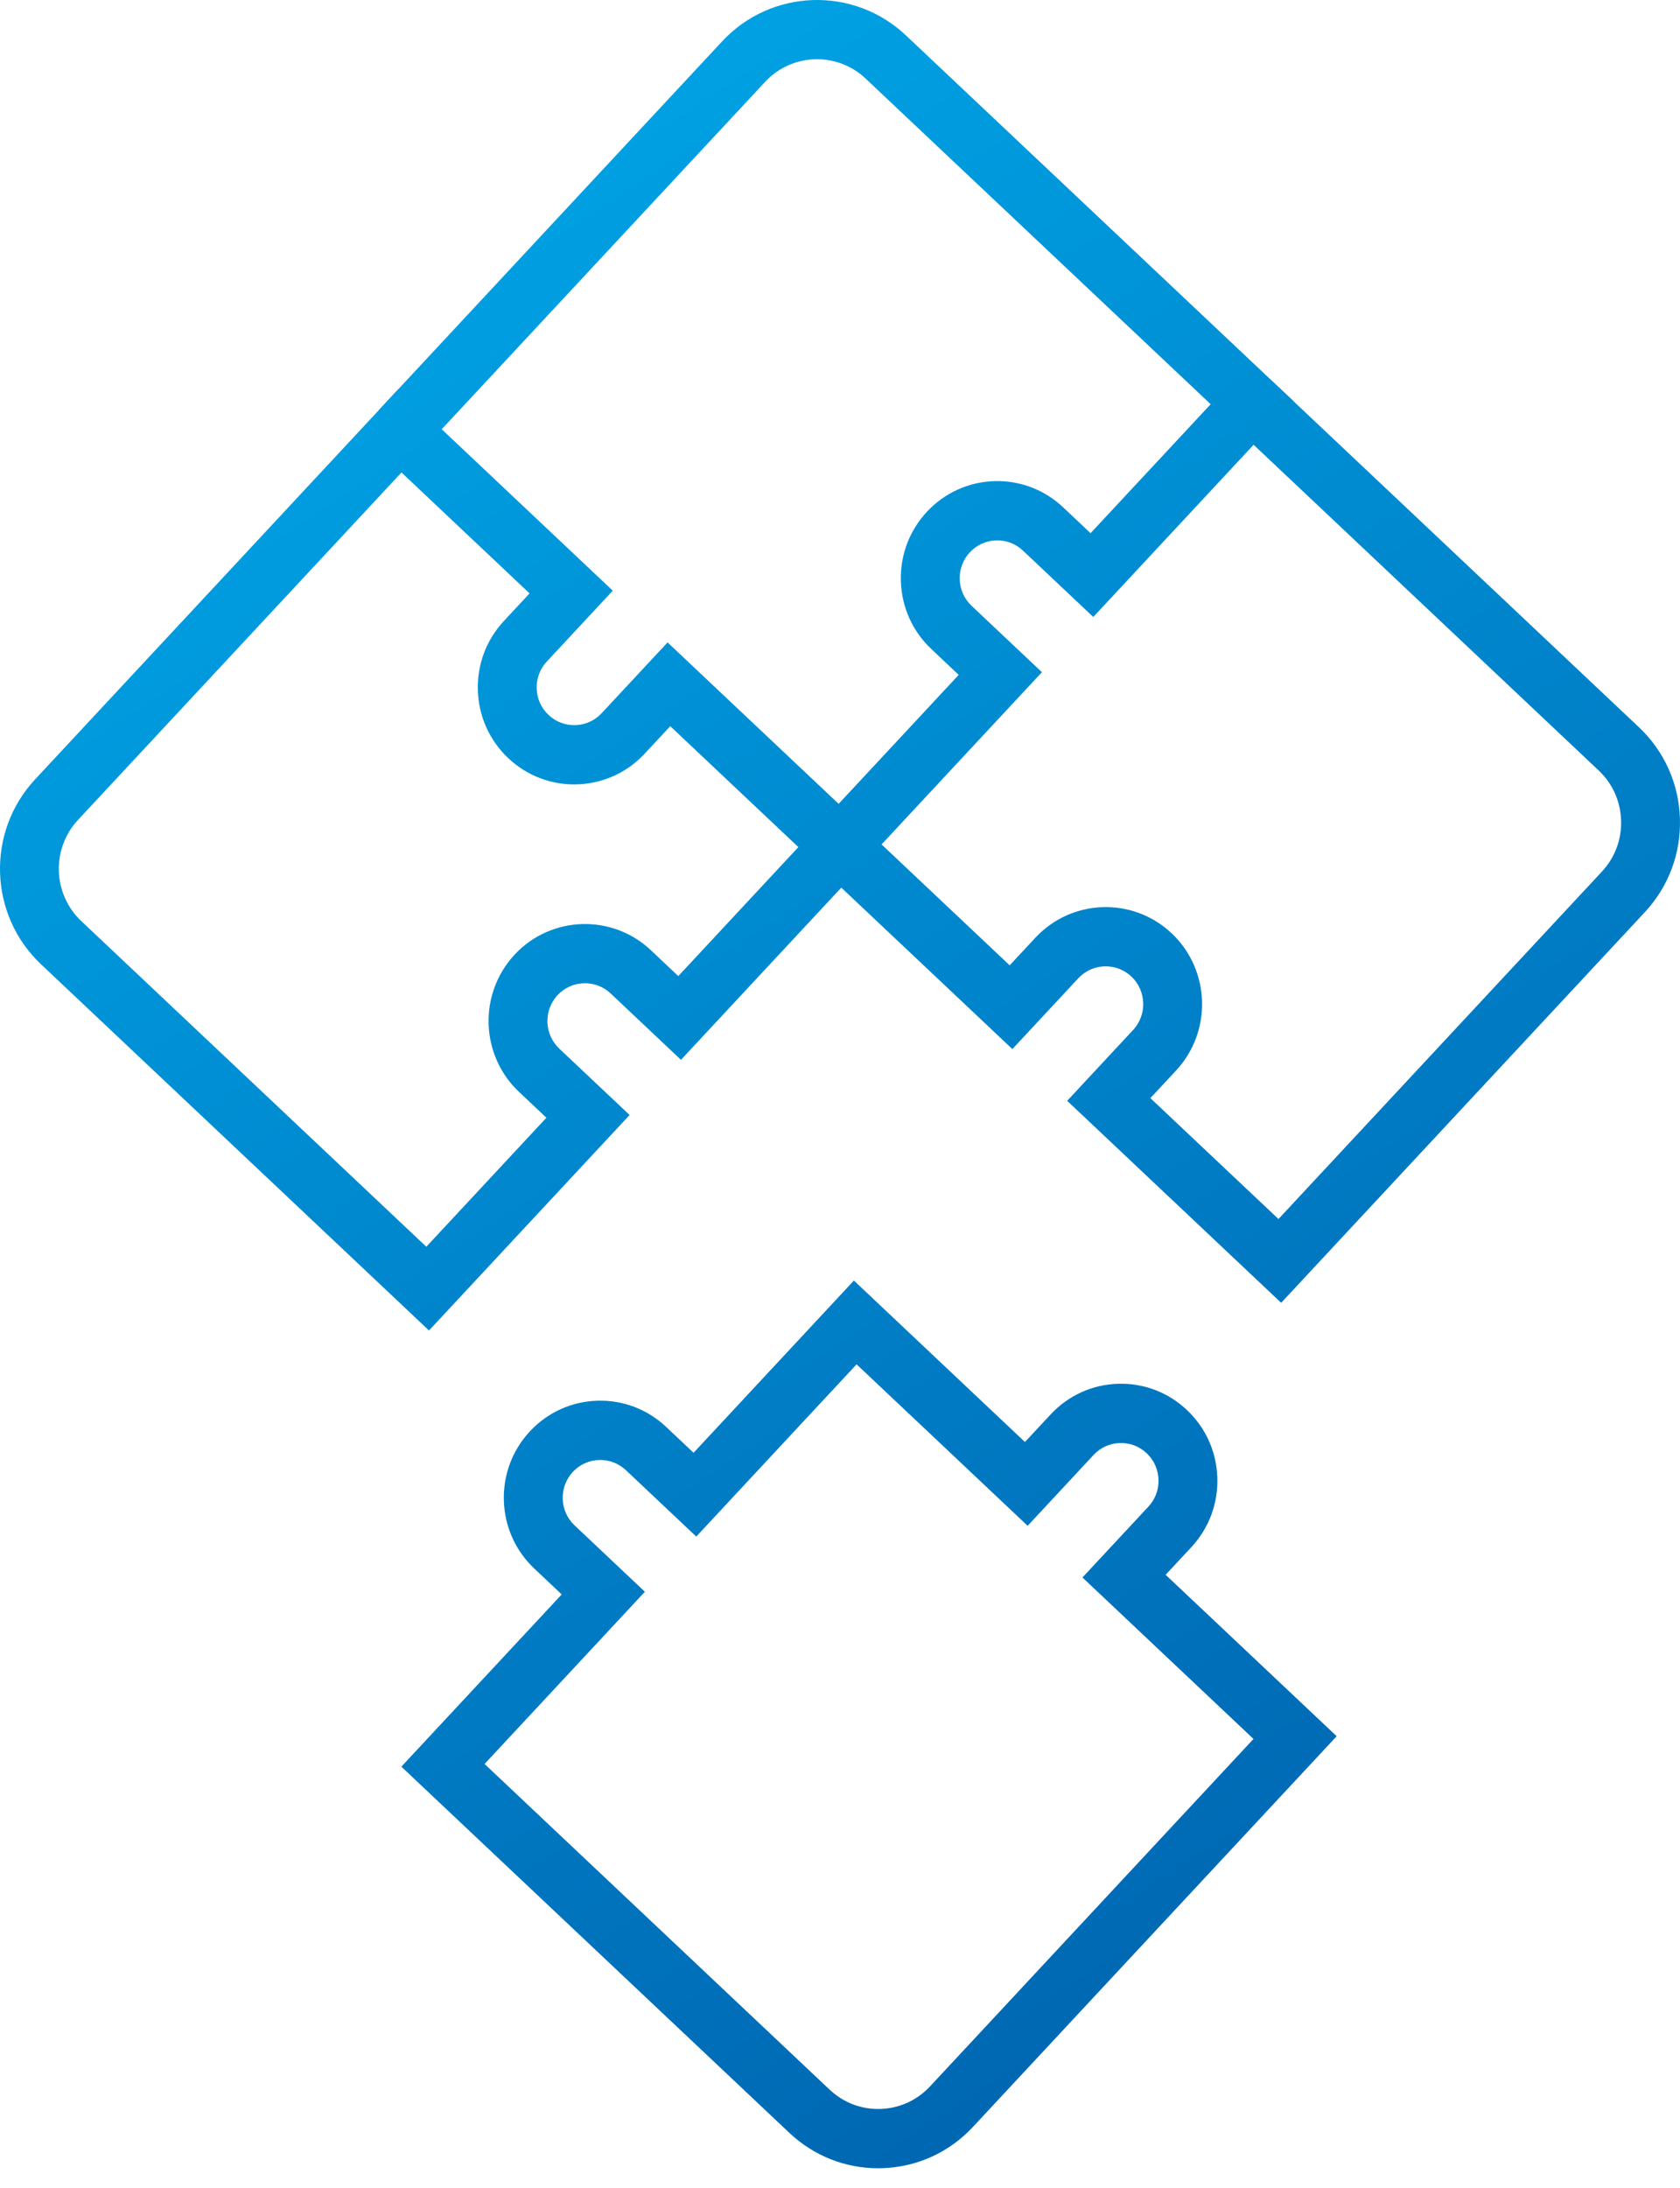
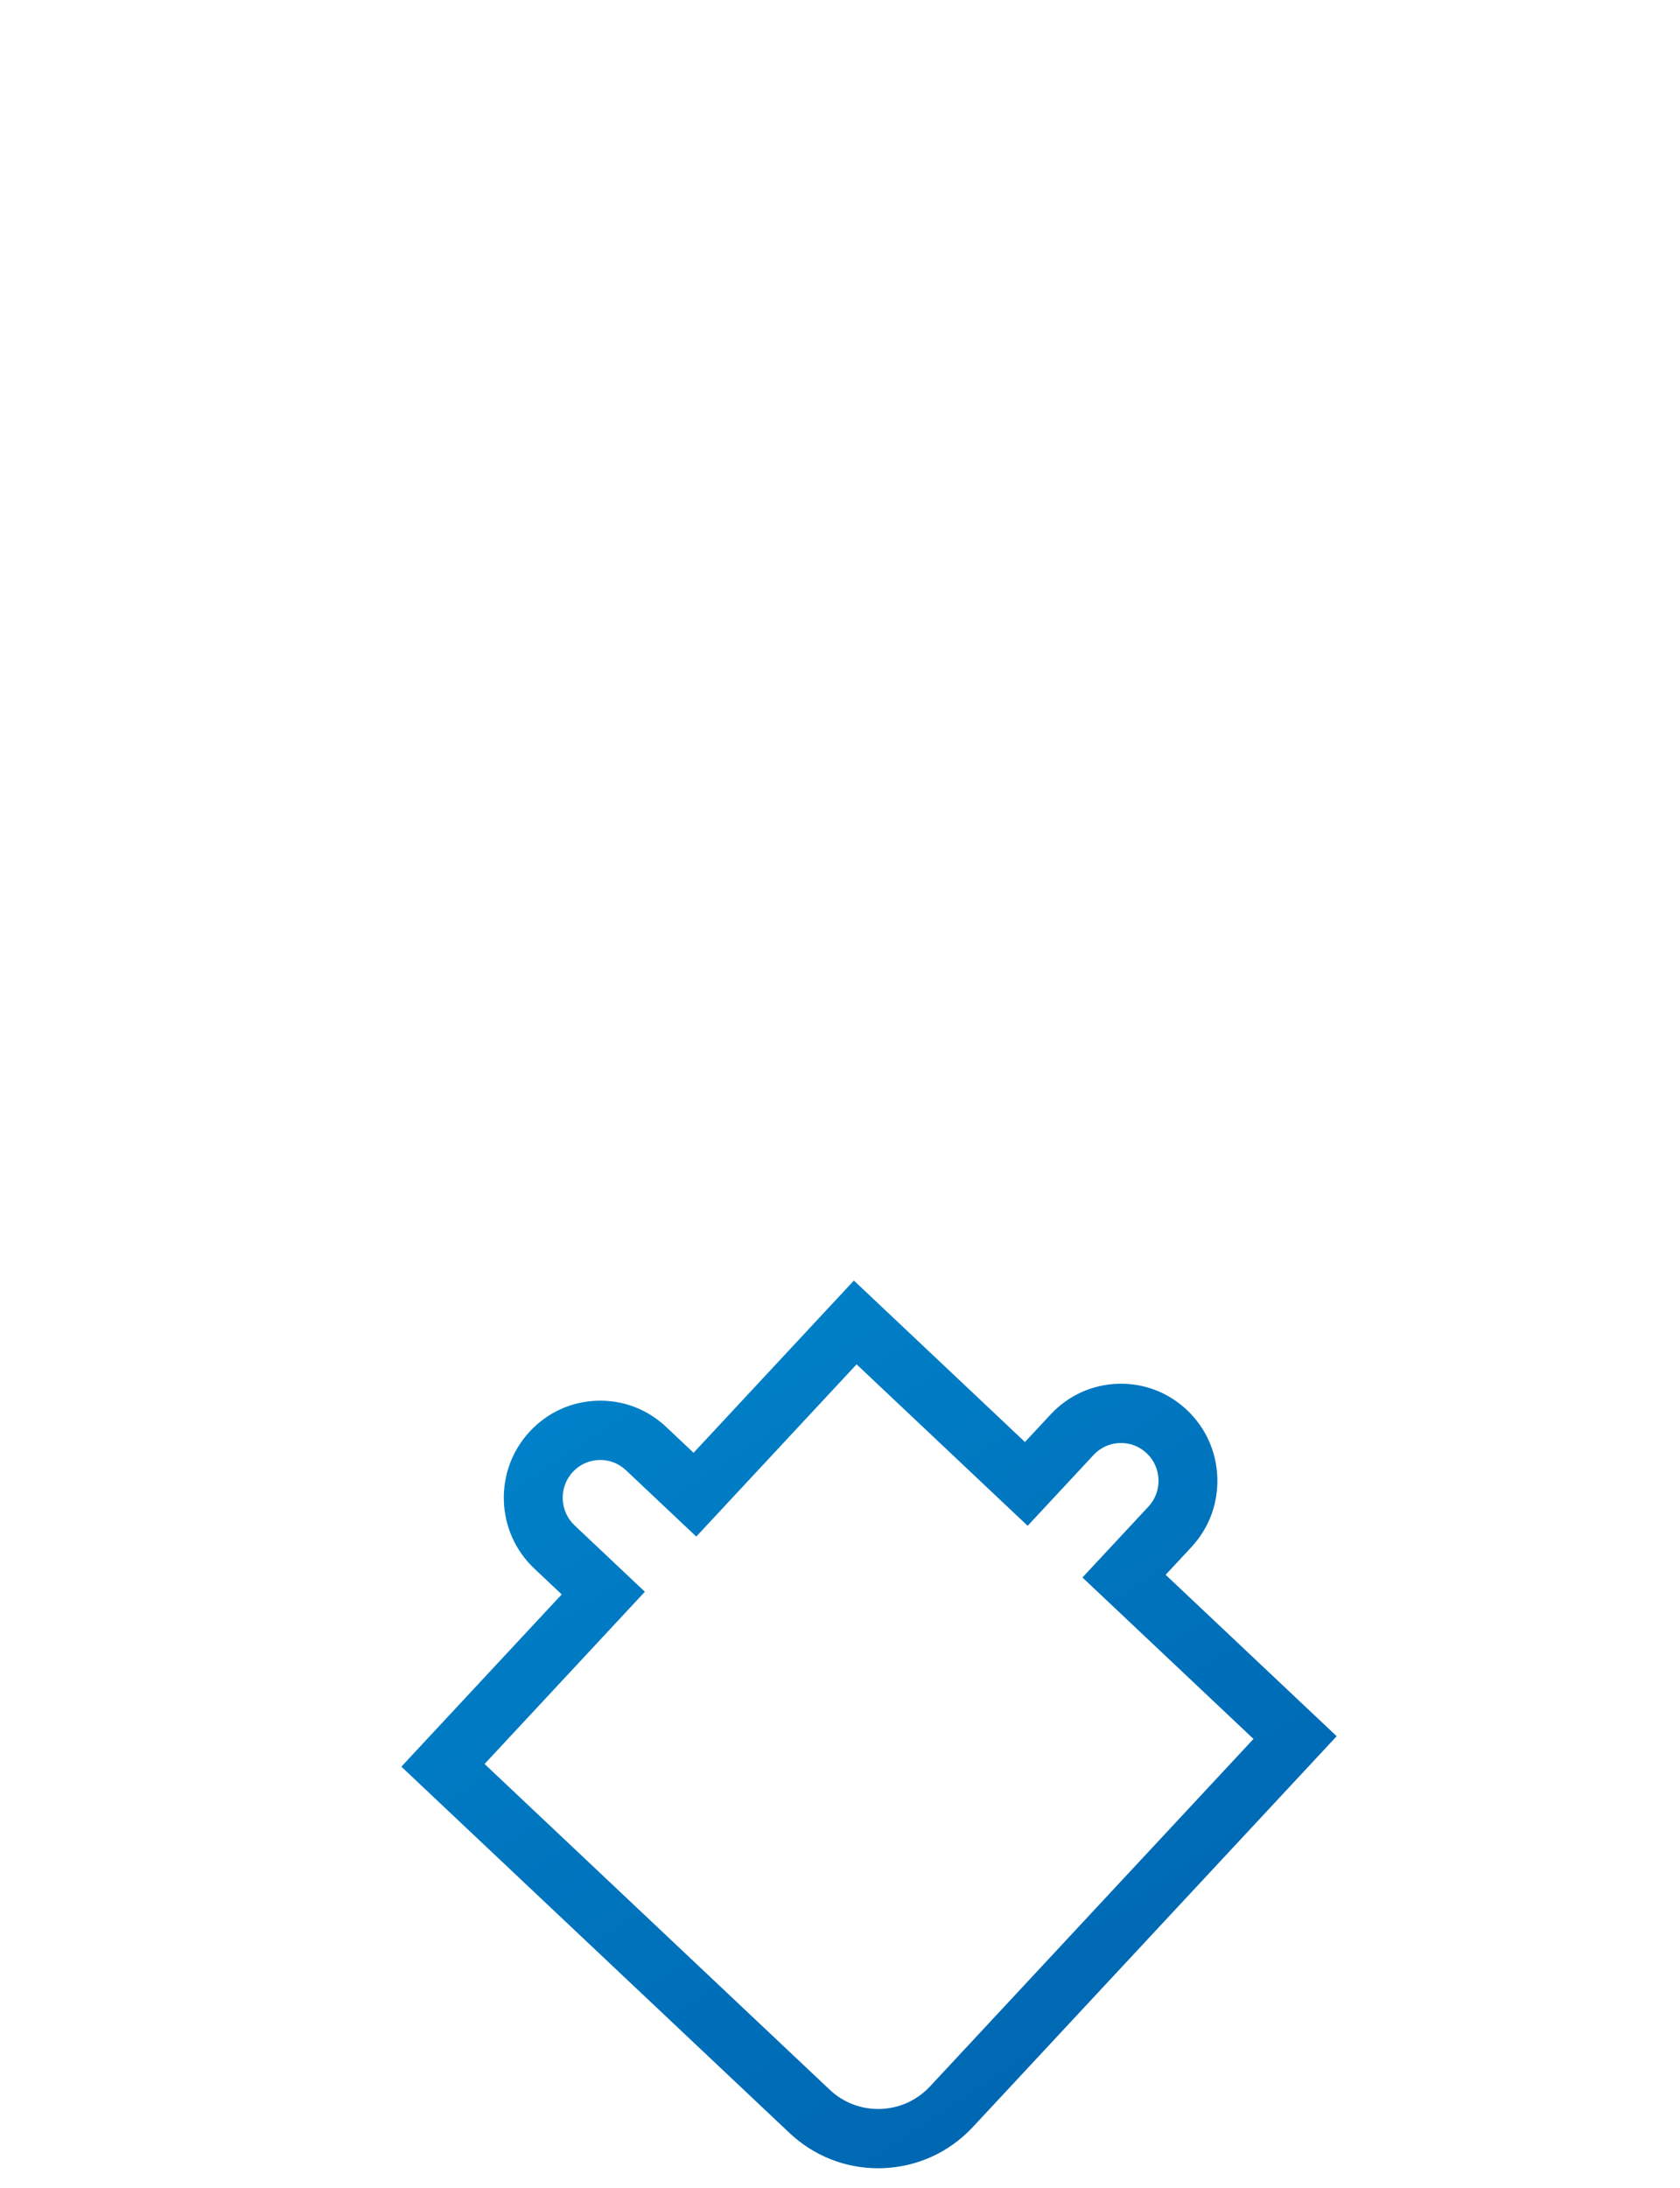
<svg xmlns="http://www.w3.org/2000/svg" width="63" height="82" viewBox="0 0 63 82" fill="none">
-   <path d="M48.043 48.825L40.019 41.256L42.491 38.602C43.022 38.032 42.993 37.133 42.427 36.598C41.86 36.064 40.967 36.093 40.436 36.663L37.964 39.317L30.744 32.507L32.254 30.887L37.863 36.178L38.826 35.144C40.189 33.681 42.482 33.606 43.937 34.978C45.391 36.35 45.465 38.657 44.102 40.121L43.139 41.155L47.943 45.686L60.072 32.665C60.559 32.142 60.814 31.461 60.791 30.745C60.768 30.029 60.47 29.365 59.95 28.875L46.206 15.91L47.715 14.29L61.46 27.255C62.409 28.151 62.955 29.364 62.997 30.673C63.039 31.982 62.572 33.229 61.683 34.184L48.044 48.826L48.043 48.825Z" fill="url(#paint0_linear_419_141)" />
-   <path d="M32.303 32.456L30.693 30.937L35.951 25.293L34.924 24.323C34.219 23.659 33.814 22.758 33.783 21.786C33.752 20.815 34.098 19.89 34.759 19.181C35.419 18.472 36.315 18.064 37.28 18.032C38.245 18.001 39.164 18.35 39.869 19.014L40.896 19.983L45.4 15.149L32.46 2.944C31.388 1.932 29.698 1.988 28.694 3.066L15.809 16.898L14.199 15.379L27.083 1.547C28.921 -0.425 32.009 -0.525 33.969 1.323L48.52 15.048L40.998 23.123L38.36 20.635C38.086 20.376 37.727 20.24 37.351 20.253C36.975 20.265 36.626 20.424 36.369 20.7C36.112 20.976 35.977 21.337 35.989 21.715C36.002 22.094 36.16 22.445 36.434 22.704L39.072 25.192L32.304 32.457L32.303 32.456Z" fill="url(#paint1_linear_419_141)" />
-   <path d="M16.088 49.864L1.538 36.139C-0.422 34.291 -0.522 31.182 1.315 29.21L14.954 14.568L22.979 22.137L20.506 24.792C20.249 25.068 20.114 25.428 20.126 25.807C20.138 26.185 20.296 26.536 20.571 26.795C21.137 27.329 22.03 27.3 22.561 26.73L25.034 24.076L33.059 31.645L25.536 39.72L22.899 37.232C22.332 36.697 21.439 36.727 20.908 37.297C20.377 37.867 20.406 38.765 20.973 39.3L23.61 41.788L16.088 49.863L16.088 49.864ZM15.055 17.708L2.925 30.729C1.92 31.808 1.975 33.508 3.047 34.519L15.987 46.725L20.49 41.89L19.463 40.921C18.008 39.549 17.934 37.242 19.298 35.778C20.661 34.315 22.954 34.24 24.408 35.612L25.436 36.582L29.939 31.747L25.135 27.216L24.172 28.249C23.461 29.012 22.498 29.398 21.533 29.398C20.646 29.398 19.758 29.073 19.061 28.416C18.357 27.751 17.951 26.85 17.92 25.878C17.889 24.907 18.235 23.982 18.896 23.273L19.859 22.239L15.055 17.707L15.055 17.708Z" fill="url(#paint2_linear_419_141)" />
  <path d="M32.929 81.261C31.688 81.261 30.512 80.793 29.602 79.935L15.051 66.21L21.064 59.755L20.037 58.786C19.332 58.122 18.927 57.221 18.895 56.249C18.864 55.278 19.211 54.353 19.871 53.644C20.531 52.935 21.427 52.527 22.392 52.496C23.357 52.464 24.277 52.813 24.981 53.478L26.009 54.447L32.021 47.992L38.436 54.043L39.399 53.009C40.059 52.3 40.955 51.892 41.92 51.861C42.885 51.83 43.805 52.178 44.509 52.843C45.214 53.507 45.619 54.408 45.65 55.379C45.681 56.351 45.335 57.276 44.674 57.985L43.711 59.019L50.125 65.069L36.486 79.711C35.596 80.667 34.39 81.216 33.09 81.258C33.036 81.26 32.982 81.261 32.928 81.261L32.929 81.261ZM18.171 66.109L31.111 78.315C31.63 78.804 32.307 79.062 33.019 79.038C33.73 79.015 34.39 78.715 34.877 78.192L47.006 65.171L40.592 59.12L43.064 56.466C43.322 56.19 43.457 55.83 43.444 55.451C43.432 55.073 43.274 54.722 43 54.463C42.725 54.204 42.367 54.069 41.991 54.081C41.615 54.093 41.266 54.252 41.009 54.528L38.537 57.183L32.122 51.132L26.11 57.587L23.472 55.099C23.197 54.84 22.839 54.704 22.463 54.717C22.087 54.729 21.738 54.888 21.481 55.164C20.95 55.734 20.979 56.633 21.546 57.167L24.183 59.655L18.171 66.11L18.171 66.109Z" fill="url(#paint3_linear_419_141)" />
  <defs>
    <linearGradient id="paint0_linear_419_141" x1="69.004" y1="64.989" x2="25.644" y2="-0.893" gradientUnits="userSpaceOnUse">
      <stop stop-color="#0063AF" />
      <stop offset="1" stop-color="#00A3E5" />
    </linearGradient>
    <linearGradient id="paint1_linear_419_141" x1="65.296" y1="67.429" x2="21.937" y2="1.547" gradientUnits="userSpaceOnUse">
      <stop stop-color="#0063AF" />
      <stop offset="1" stop-color="#00A3E5" />
    </linearGradient>
    <linearGradient id="paint2_linear_419_141" x1="46.886" y1="79.545" x2="3.527" y2="13.663" gradientUnits="userSpaceOnUse">
      <stop stop-color="#0063AF" />
      <stop offset="1" stop-color="#00A3E5" />
    </linearGradient>
    <linearGradient id="paint3_linear_419_141" x1="44.062" y1="81.404" x2="0.702" y2="15.522" gradientUnits="userSpaceOnUse">
      <stop stop-color="#0063AF" />
      <stop offset="1" stop-color="#00A3E5" />
    </linearGradient>
  </defs>
</svg>